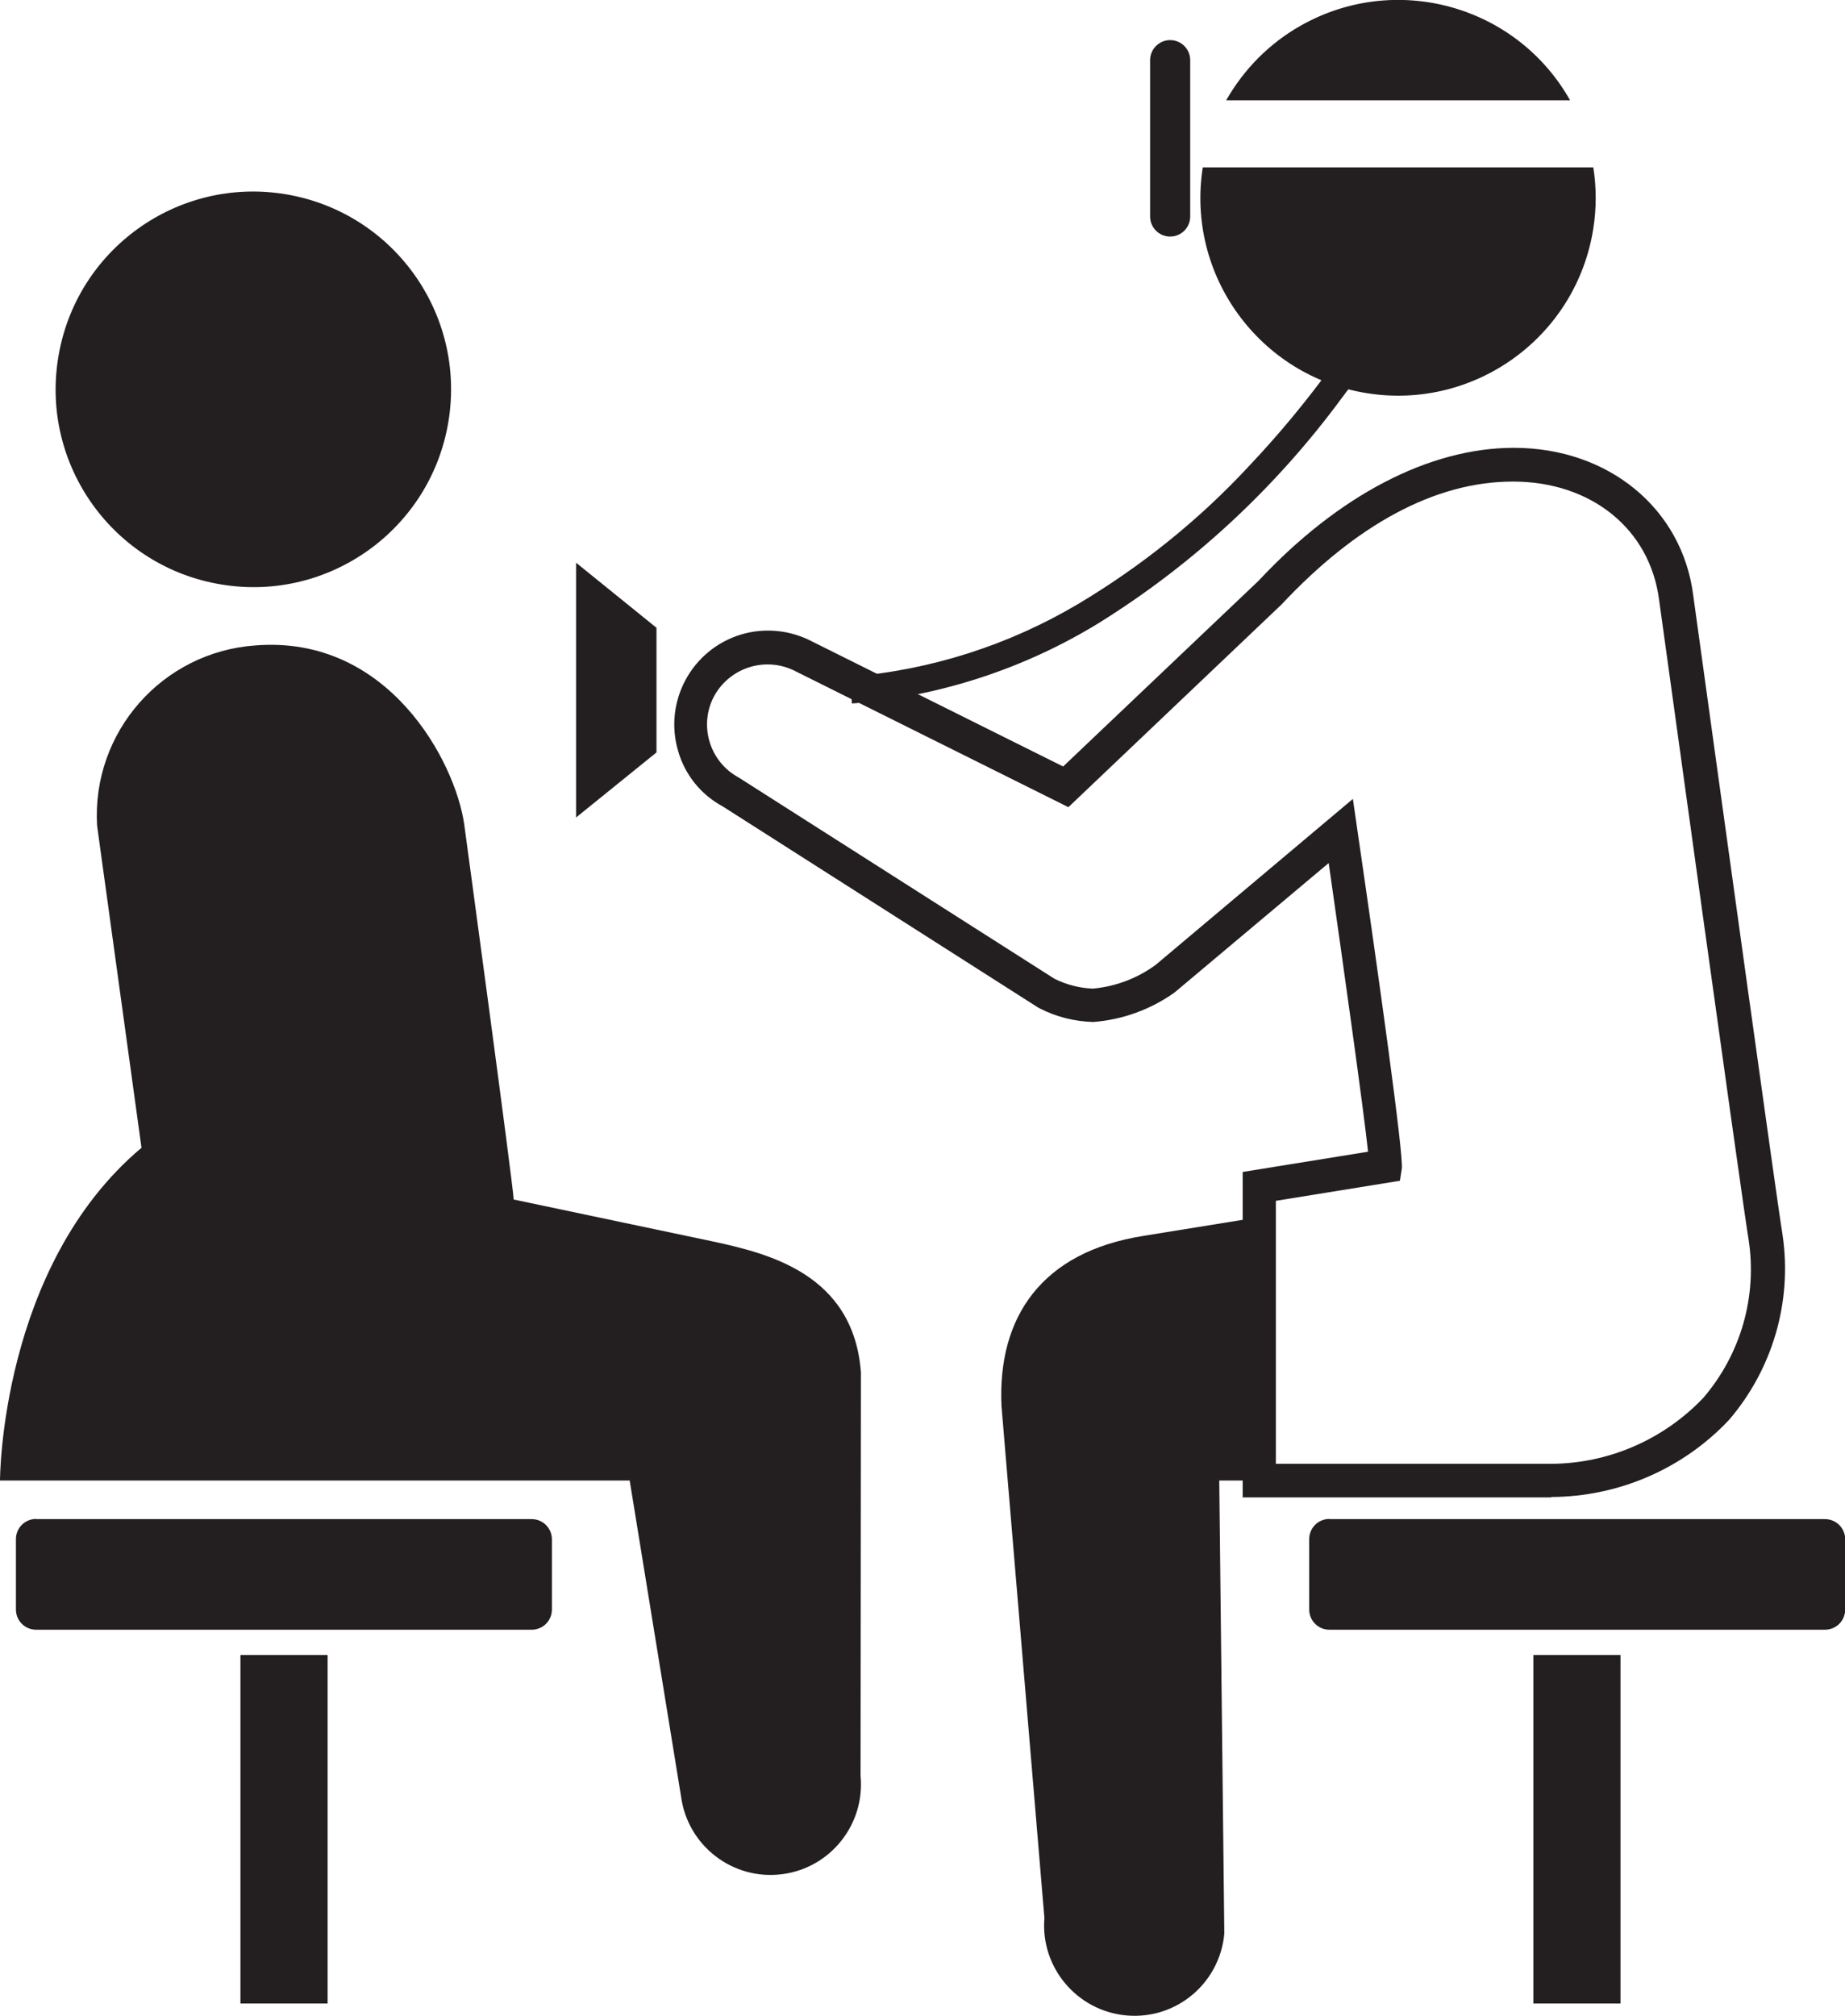
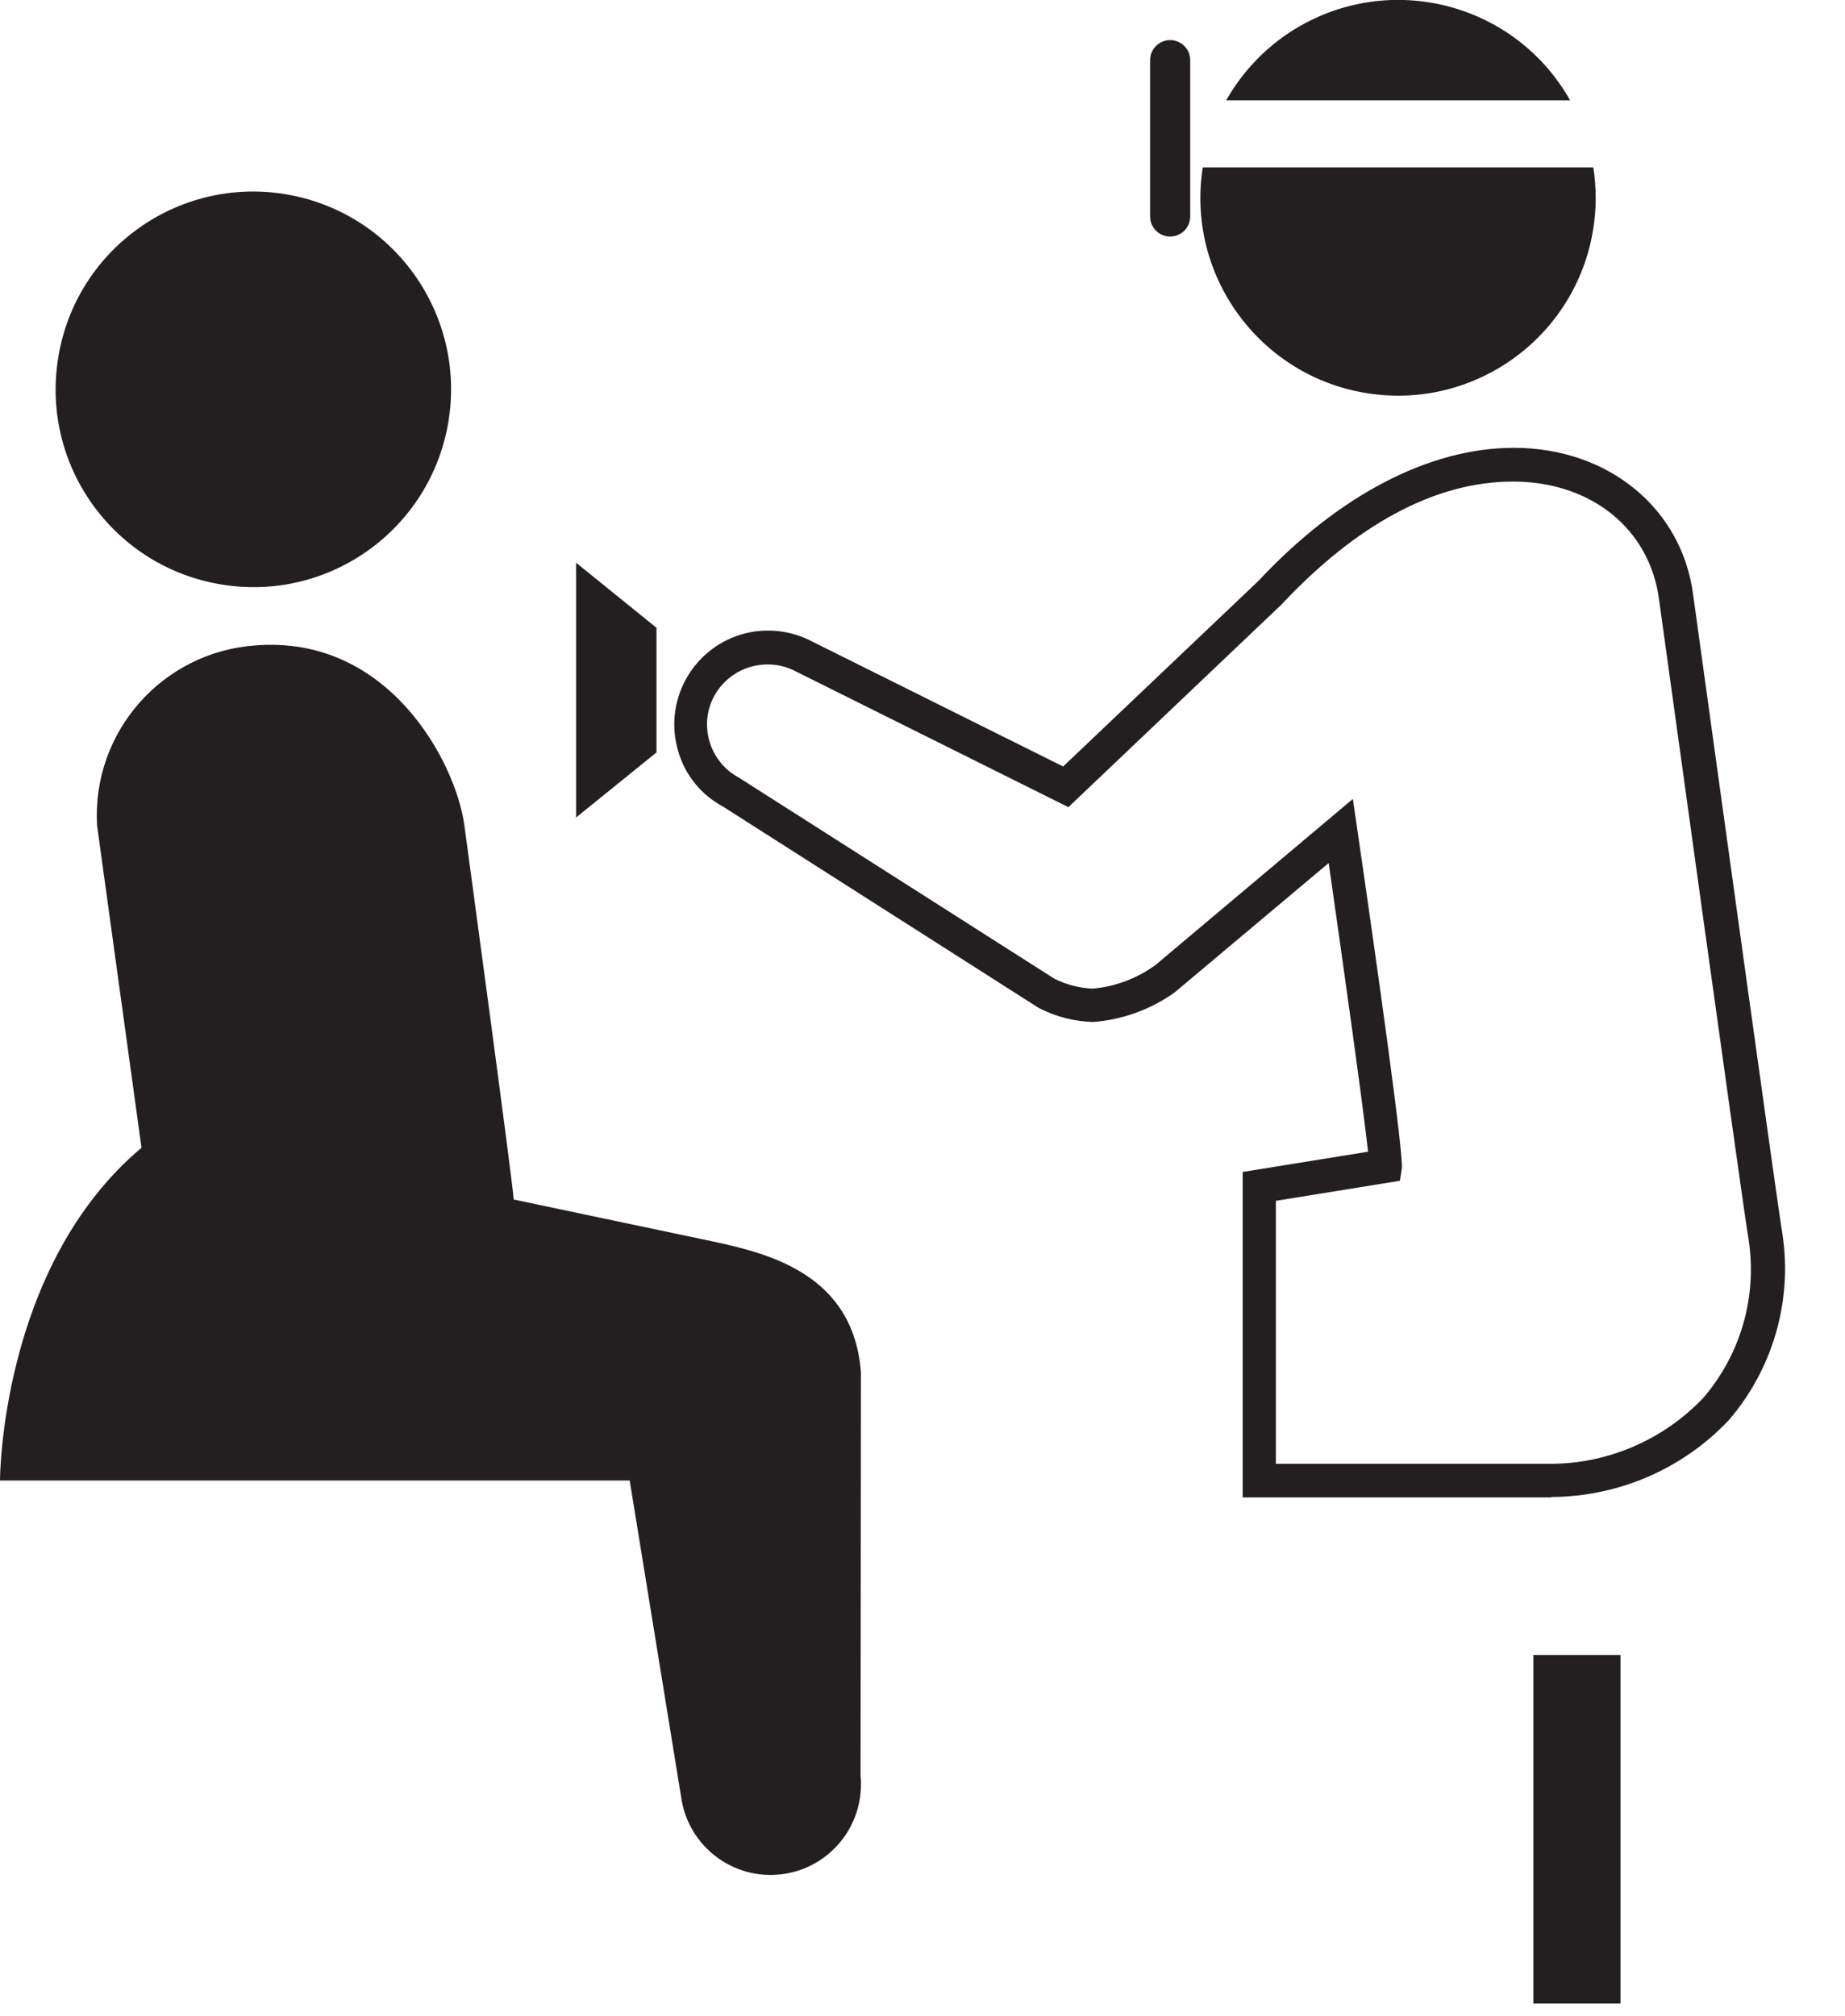
<svg xmlns="http://www.w3.org/2000/svg" id="Layer_2" viewBox="0 0 98.45 107.53">
  <defs>
    <style>.cls-1{fill:#231f20;}</style>
  </defs>
  <g id="Layer_1-2">
    <g id="Group_595">
      <g id="Group_579">
-         <path id="Rectangle_471" class="cls-1" d="M70.93,81.04h26.45c.6,0,1.08,.48,1.08,1.08h0v3.74c0,.6-.48,1.08-1.08,1.08,0,0,0,0,0,0h-26.44c-.6,0-1.08-.48-1.08-1.08v-3.75c0-.6,.48-1.08,1.08-1.08h0Z" />
        <rect id="Rectangle_472" class="cls-1" x="81.82" y="88.29" width="4.65" height="18.59" />
        <path id="Path_324" class="cls-1" d="M30.74,30.02v13.59l4.29-3.47v-6.65l-4.29-3.47Z" />
-         <path id="Path_325" class="cls-1" d="M61.02,65.93c-5.43,.85-7.8,4.33-7.58,9.08l2.29,27.31c-.22,2.65,1.76,4.98,4.41,5.2,2.64,.22,4.95-1.73,5.19-4.37l-.27-24.17h2.14v-14.05l-6.19,1Z" />
        <path id="Path_326" class="cls-1" d="M82.75,79.88h-16.44v-17.36l6.69-1.08c-.24-2.26-1.3-9.8-2.1-15.4l-8.23,6.91c-1.28,.91-2.78,1.45-4.34,1.57-.99-.03-1.96-.27-2.84-.72l-.11-.06-16.83-10.73c-1.15-.62-2-1.68-2.36-2.93-.79-2.64,.71-5.43,3.35-6.23,1.27-.38,2.64-.24,3.81,.38l13.38,6.66,10.43-9.91c4.26-4.56,9.11-7.09,13.62-7.09,5.04,0,8.98,3.23,9.57,7.86,1.56,11.28,4.52,32.68,4.75,34l.02,.14c.52,3.55-.53,7.14-2.86,9.86-2.46,2.61-5.88,4.09-9.47,4.11Zm-14.65-1.79h14.65c3.08-.01,6.02-1.29,8.14-3.52,2.01-2.34,2.89-5.44,2.41-8.48h0c-.14-.85-.83-5.6-4.77-34.09-.49-3.78-3.62-6.31-7.8-6.31s-8.39,2.33-12.35,6.56l-11.37,10.81-14.52-7.23c-1.57-.84-3.52-.26-4.38,1.3-.84,1.56-.25,3.51,1.31,4.35l16.84,10.73c.64,.32,1.34,.5,2.05,.53,1.22-.11,2.38-.55,3.36-1.27l10.52-8.85,.23,1.59c1.15,7.89,2.49,17.44,2.38,18.14l-.1,.64-6.62,1.07v14.04Z" />
-         <path id="Path_327" class="cls-1" d="M74.79,13.61l-.03,.05c-2.2,4.07-4.93,7.84-8.11,11.2-2.67,2.88-5.75,5.35-9.12,7.36-3.71,2.2-7.88,3.53-12.18,3.88l.11,1.43c4.66-.38,9.16-1.84,13.15-4.28,5.06-3.14,9.46-7.23,12.99-12.02,1.68-2.2,3.18-4.53,4.48-6.97l-1.28-.64Z" />
        <path id="Path_328" class="cls-1" d="M63.51,11.55c0,.59-.48,1.07-1.07,1.07h0c-.59,0-1.07-.48-1.07-1.07V3.21c0-.59,.48-1.07,1.07-1.07h0c.59,0,1.07,.48,1.07,1.07V11.55Z" />
        <path id="Path_329" class="cls-1" d="M83.78,5.35c-2.86-5.07-9.29-6.85-14.36-3.99-1.67,.94-3.04,2.32-3.99,3.99h18.34Z" />
        <path id="Path_330" class="cls-1" d="M64.18,8.93c-.9,5.75,3.03,11.15,8.79,12.05,5.75,.9,11.15-3.03,12.05-8.79,.17-1.08,.17-2.18,0-3.26h-20.84Z" />
        <g id="Group_578">
          <path id="Path_331" class="cls-1" d="M23.93,22.48c-.94,5.75-6.37,9.65-12.12,8.7-5.75-.94-9.65-6.37-8.7-12.12,.94-5.75,6.37-9.65,12.12-8.7,0,0,0,0,0,0,5.75,.95,9.64,6.37,8.7,12.12Z" />
-           <path id="Rectangle_473" class="cls-1" d="M1.93,81.04H28.37c.6,0,1.08,.48,1.08,1.08h0v3.74c0,.6-.48,1.08-1.08,1.08,0,0,0,0,0,0H1.93c-.6,0-1.08-.48-1.08-1.08v-3.75c0-.6,.48-1.08,1.08-1.08h0Z" />
-           <rect id="Rectangle_474" class="cls-1" x="12.83" y="88.29" width="4.65" height="18.59" />
        </g>
      </g>
      <path id="Path_332" class="cls-1" d="M45.92,94.73l.02-21.52c-.4-5.25-4.94-6.34-7.89-6.98l-10.64-2.24c-.02-.72-2.64-20.02-2.64-20.02-.48-3.34-4.04-10.09-11.12-9.54-4.98,.34-8.76,4.62-8.47,9.61l2.37,17.19C0,67.58,0,78.98,0,78.98H33.6l2.74,16.85c.35,2.64,2.77,4.5,5.41,4.15,2.58-.34,4.42-2.67,4.17-5.26h0Z" />
    </g>
  </g>
</svg>